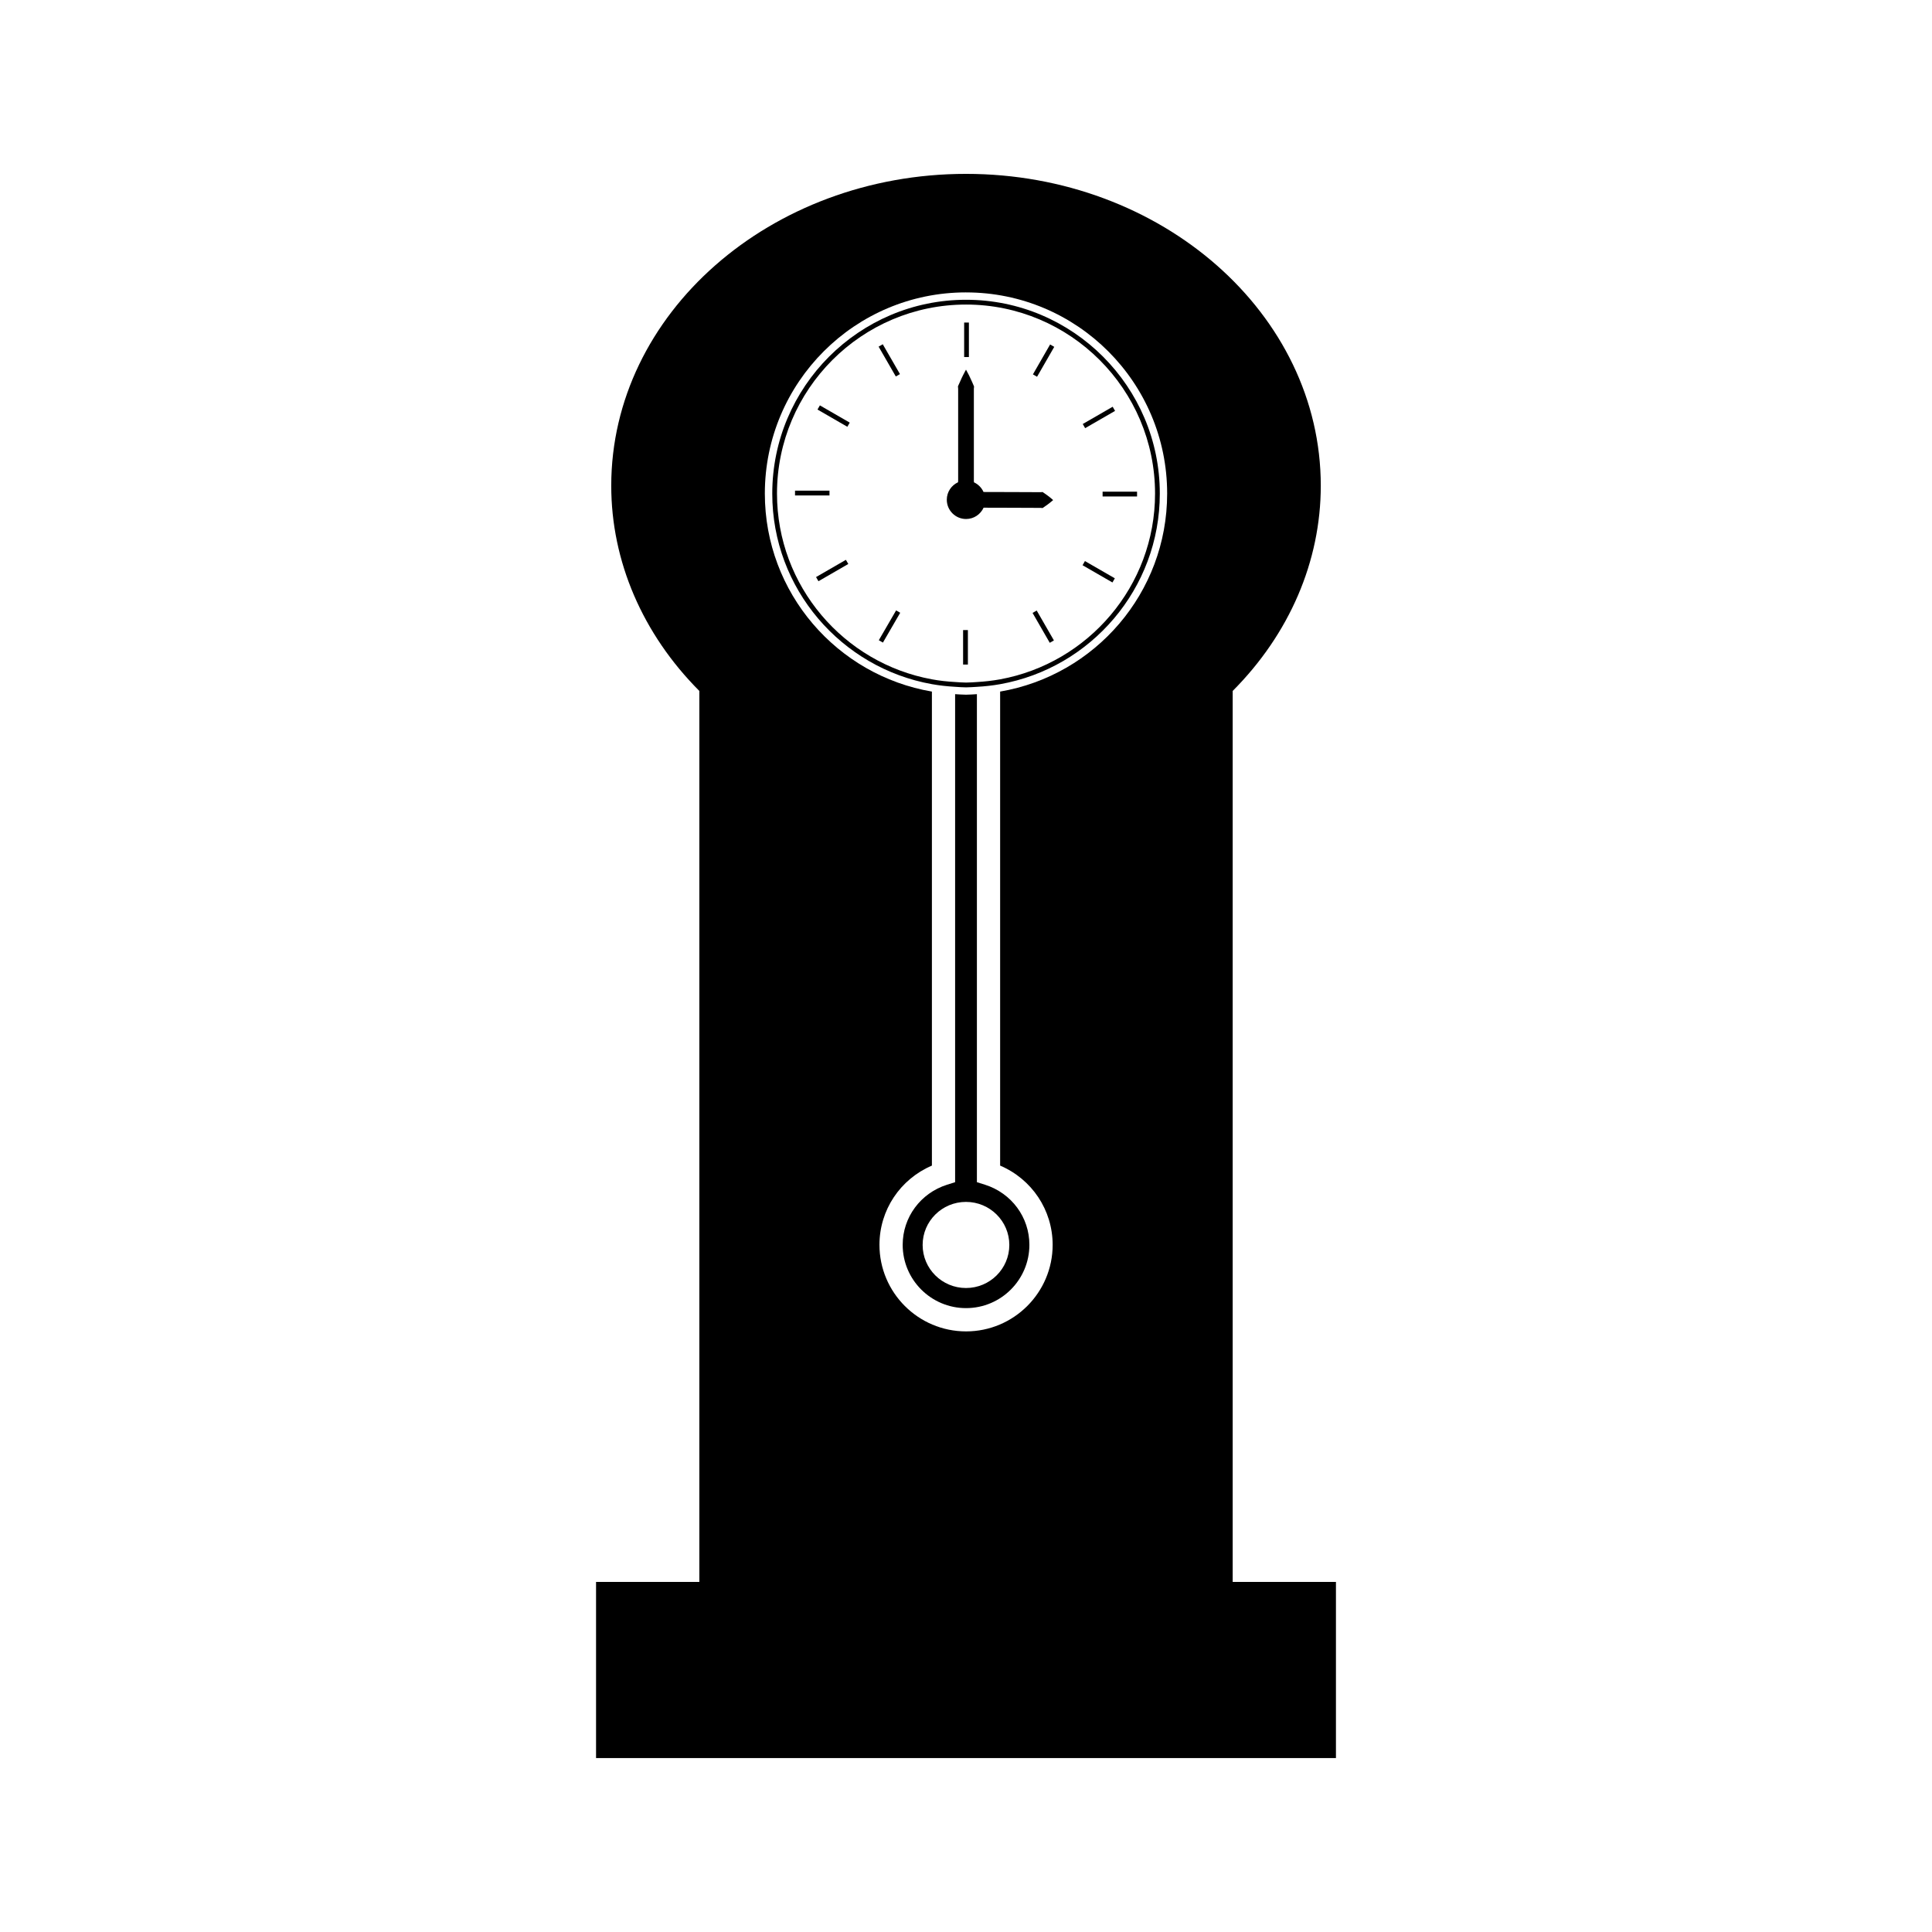
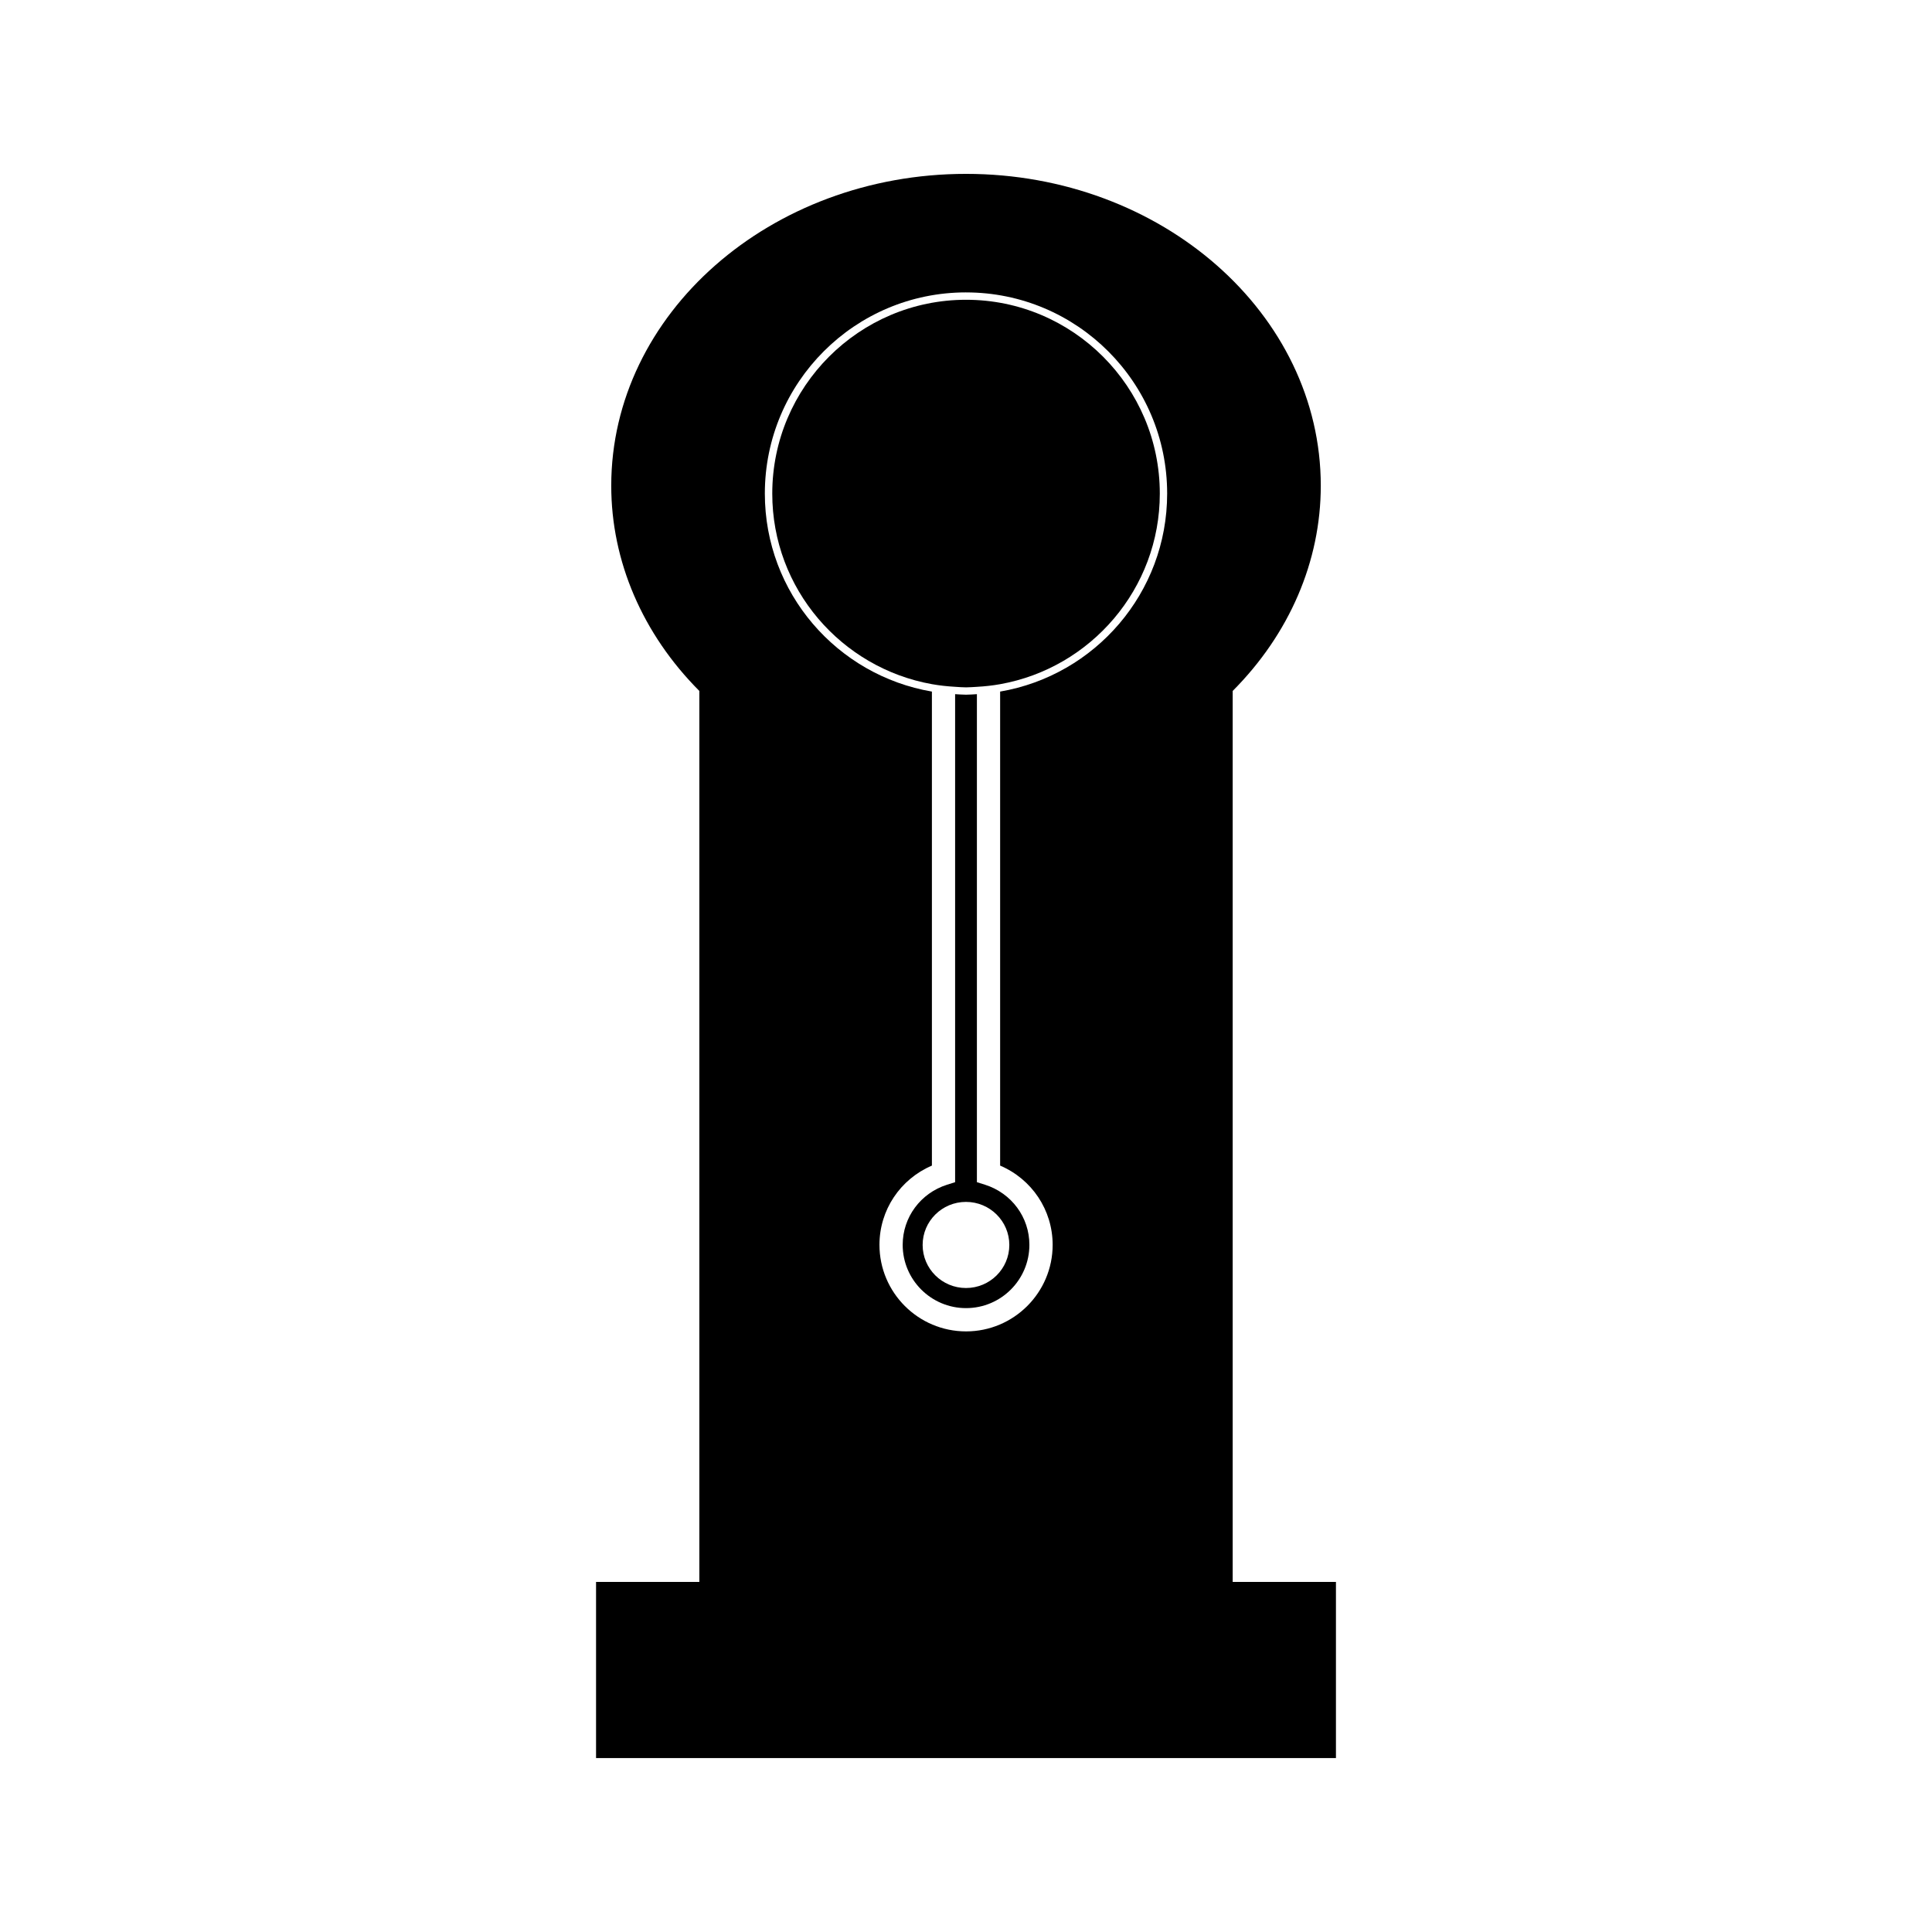
<svg xmlns="http://www.w3.org/2000/svg" fill="#000000" width="800px" height="800px" version="1.1" viewBox="144 144 512 512">
  <g>
    <path d="m301.96 563.22v46.688h196.08v-46.688h-27.367v-236.11c15.066-15.121 23.348-34.379 23.348-54.387 0-45.574-42.168-82.645-94.012-82.645s-94.023 37.07-94.023 82.645c0 20.012 8.293 39.277 23.348 54.387v236.11zm98.039-341.73c29.438 0 53.309 23.867 53.309 53.309 0 26.352-19.141 48.172-44.262 52.477v125.62c8.406 3.59 13.906 11.754 13.918 20.992 0 12.66-10.301 22.945-22.949 22.945-12.66 0-22.949-10.285-22.949-22.945 0-9.227 5.496-17.391 13.898-20.992v-125.62c-25.129-4.297-44.273-26.129-44.273-52.48 0.008-29.441 23.871-53.309 53.309-53.309z" />
    <path d="m402.89 457.29v-129.33c-0.965 0.051-1.914 0.141-2.891 0.141s-1.922-0.094-2.883-0.141v129.33l-2.141 0.676c-7.031 2.234-11.754 8.633-11.754 15.926 0 9.246 7.516 16.773 16.789 16.773 9.27 0 16.789-7.519 16.789-16.773 0-7.301-4.723-13.691-11.754-15.926zm8.59 16.637c0 6.305-5.144 11.41-11.484 11.41-6.344 0-11.488-5.106-11.488-11.41s5.144-11.41 11.488-11.41c6.336 0 11.484 5.109 11.484 11.41z" />
-     <path d="m390.97 325.31c2.016 0.355 4.062 0.582 6.152 0.699 0.965 0.059 1.914 0.148 2.891 0.148s1.922-0.094 2.883-0.141c2.082-0.117 4.144-0.34 6.16-0.703 24.008-4.289 42.305-25.281 42.305-50.508 0-28.316-23.023-51.363-51.34-51.363-28.316 0-51.363 23.043-51.363 51.363-0.012 25.219 18.297 46.211 42.312 50.504zm9.035-100.6c27.625 0 50.094 22.465 50.094 50.094 0 24.527-17.738 44.949-41.051 49.223-2.016 0.367-4.066 0.594-6.16 0.719-0.961 0.051-1.906 0.141-2.883 0.141-0.977 0-1.926-0.094-2.891-0.148-2.082-0.117-4.141-0.34-6.152-0.715-23.32-4.266-41.051-24.691-41.051-49.223 0.004-27.625 22.465-50.09 50.094-50.09z" />
+     <path d="m390.97 325.31c2.016 0.355 4.062 0.582 6.152 0.699 0.965 0.059 1.914 0.148 2.891 0.148s1.922-0.094 2.883-0.141c2.082-0.117 4.144-0.34 6.16-0.703 24.008-4.289 42.305-25.281 42.305-50.508 0-28.316-23.023-51.363-51.34-51.363-28.316 0-51.363 23.043-51.363 51.363-0.012 25.219 18.297 46.211 42.312 50.504zm9.035-100.6z" />
    <path d="m399.51 229.48h1.258v9.141h-1.258z" />
    <path d="m399.23 317.04v3.074h1.273v-9.137h-1.273z" />
    <path d="m377.94 235.23 4.559 7.91-1.098 0.633-4.559-7.91z" />
    <path d="m422.2 314.35-4.562-7.922 1.098-0.633 4.562 7.922z" />
    <path d="m361.28 251.43 7.91 4.57-0.637 1.102-7.91-4.57z" />
    <path d="m431.52 292.69 7.922 4.57-0.633 1.102-7.922-4.57z" />
-     <path d="m354.69 274.03h9.133v1.27h-9.133z" />
-     <path d="m436.2 274.3h9.133v1.27h-9.133z" />
-     <path d="m360.26 296.93 7.91-4.57 0.637 1.102-7.91 4.57z" />
    <path d="m438.87 251.79 0.633 1.102-7.93 4.574-0.633-1.102z" />
    <path d="m381.48 305.76 1.086 0.629-4.586 7.906-1.086-0.629z" />
    <path d="m422.29 235.29 1.098 0.629-4.555 7.926-1.098-0.629z" />
-     <path d="m400.02 281.54c2.078 0 3.832-1.234 4.644-2.996 2.051 0 4.781 0.012 7.516 0.02 2.734 0.012 5.465 0.02 7.519 0.031 0.102 0.004 0.23-0.012 0.352 0.02 0.117 0.047 0.246 0.043 0.355-0.051 0.234-0.164 0.453-0.32 0.656-0.461 0.418-0.277 0.777-0.562 1.086-0.793 0.594-0.477 0.945-0.781 0.945-0.781s-0.332-0.324-0.934-0.797c-0.305-0.227-0.668-0.523-1.074-0.797-0.215-0.141-0.43-0.301-0.668-0.461-0.109-0.105-0.234-0.105-0.348-0.062-0.121 0.031-0.258 0.012-0.379 0.02-2.062-0.012-4.781-0.02-7.516-0.031-2.734 0-5.465-0.02-7.516-0.02h-0.012c-0.508-1.129-1.406-2.043-2.523-2.555-0.012-0.047-0.012-0.09-0.02-0.137-0.031-0.195-0.02-0.387-0.02-0.594v-11.867-11.867c0-0.203-0.012-0.398 0.02-0.594 0.051-0.195 0.047-0.379-0.062-0.562-0.164-0.367-0.32-0.719-0.453-1.051-0.285-0.656-0.57-1.227-0.797-1.707-0.484-0.945-0.789-1.484-0.789-1.484s-0.32 0.547-0.789 1.484c-0.227 0.473-0.52 1.043-0.789 1.699-0.148 0.332-0.309 0.676-0.473 1.043-0.102 0.184-0.105 0.379-0.051 0.566 0.031 0.195 0.012 0.395 0.02 0.594v11.867 11.871c-0.012 0.203 0.012 0.395-0.02 0.586-0.012 0.047-0.012 0.09-0.02 0.137-1.754 0.809-2.969 2.57-2.969 4.629 0 2.812 2.289 5.102 5.106 5.102z" />
  </g>
</svg>